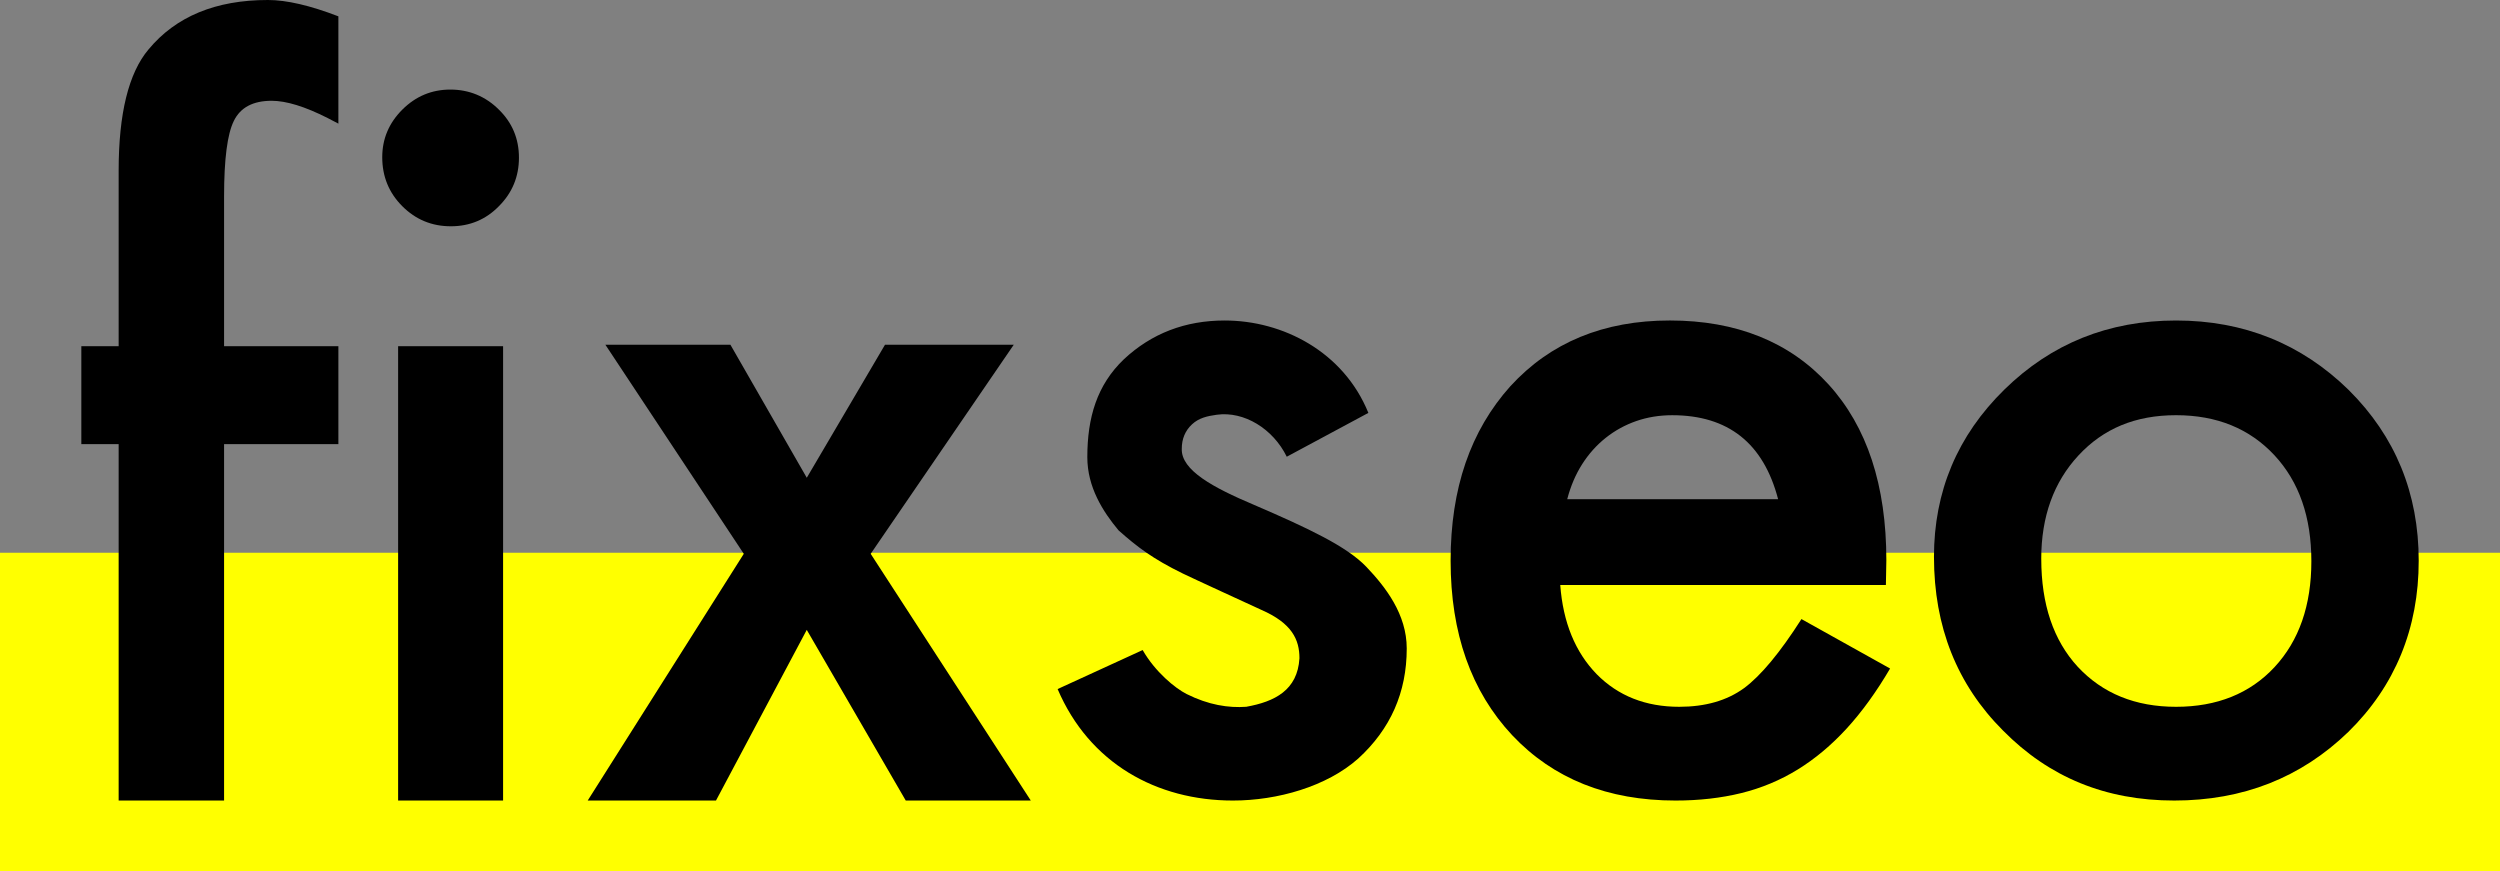
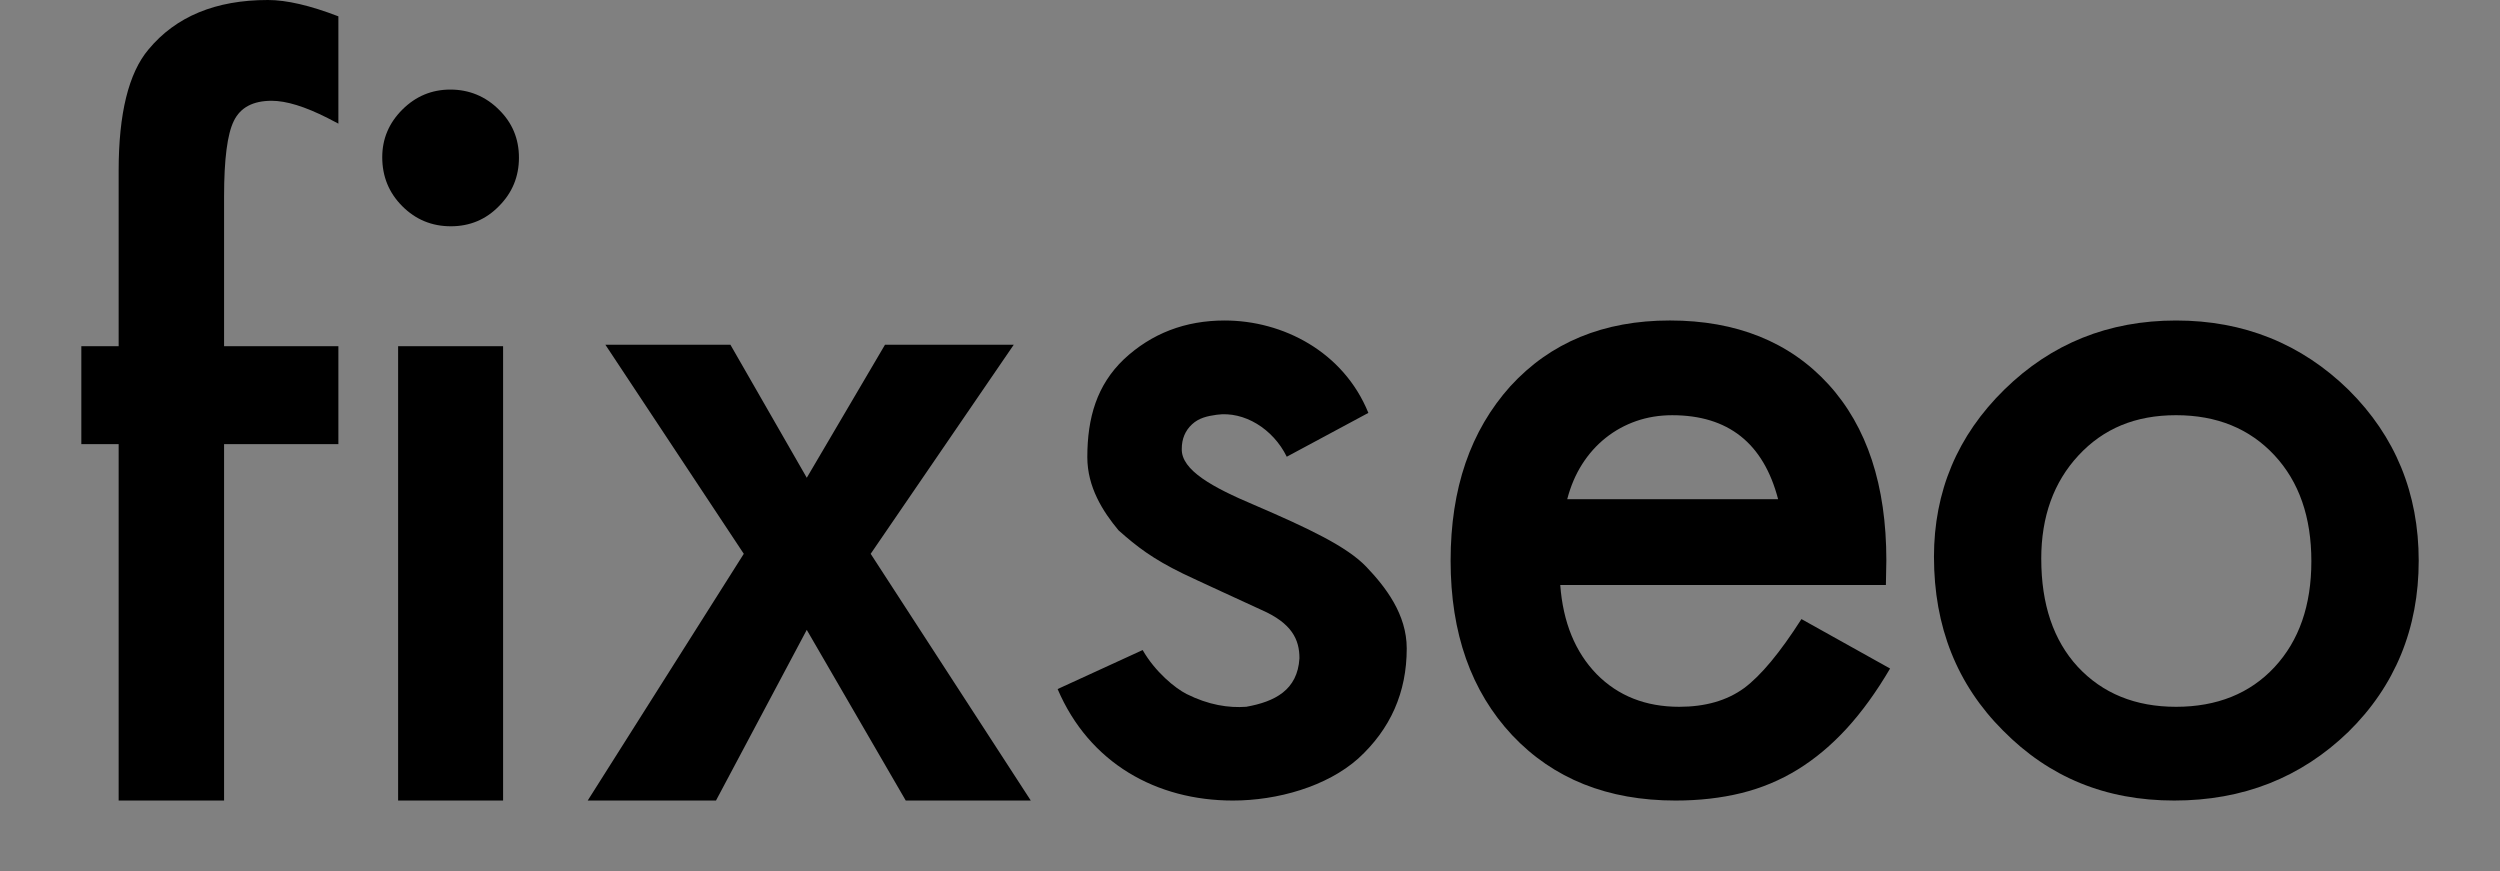
<svg xmlns="http://www.w3.org/2000/svg" id="Warstwa_2" data-name="Warstwa 2" viewBox="0 0 1307.02 455.42">
  <rect x="0" y="0" width="1307.02" height="455.42" fill="#808080" stroke="none" />
  <defs>
    <style>
      .cls-1, .cls-2 {
        stroke-width: 0px;
      }

      .cls-2 {
        fill: #ff0;
      }
    </style>
  </defs>
  <g id="Warstwa_2-2" data-name="Warstwa 2">
-     <rect class="cls-2" y="288.98" width="1307.02" height="166.44" />
    <path class="cls-1" d="M199.84,82.2c0-9.59,3.49-17.89,10.49-24.88s15.37-10.49,25.12-10.49,18.37,3.5,25.37,10.49c6.99,6.83,10.49,15.21,10.49,25.12s-3.5,18.38-10.49,25.37c-6.83,6.99-15.21,10.49-25.12,10.49s-18.38-3.49-25.37-10.49c-6.99-6.99-10.49-15.53-10.49-25.61ZM263.02,180.98v237.56h-54.88v-237.56h54.88Z" />
    <path class="cls-1" d="M388.86,289.54l-72.37-109.32h65.37l39.93,69.56,40.9-69.56h67.32l-74.81,109.32,83.71,129h-65.37l-51.76-89.24-47.46,89.24h-67.07l81.61-129Z" />
    <path class="cls-1" d="M117.15,232.2v186.34h-55.12v-186.34h-19.51v-51.22h19.51v-91.71c0-29.92,5.2-51.06,15.61-63.42C91.94,8.62,112.76,0,140.08,0c9.76,0,22.03,2.85,36.83,8.54v56.1l-5.61-2.93c-11.87-6.01-21.63-9.02-29.27-9.02-9.76,0-16.34,3.5-19.76,10.49-3.41,6.83-5.12,20-5.12,39.51v78.29h59.76v51.22h-59.76Z" />
    <path class="cls-1" d="M715.4,215.86l-42.67,22.92c-7.16-14.63-22.33-23.92-36.59-21.95-4.99.69-9.35,1.67-12.93,5-3.58,3.33-5.37,7.6-5.37,12.8-.39,11.22,16.41,20.28,37.55,29.22,29.1,12.52,48.85,21.92,58.94,32.49,10.08,10.57,21.12,24.8,21.12,42.68,0,22.93-8.46,42.12-25.37,57.56-16.43,14.63-42.26,21.95-65.51,21.95-39.84,0-75.05-19.43-91.64-58.29l44.46-20.39c6.5,11.38,17,20,23,23,11.45,5.73,21.91,7.34,31.16,6.66,14.84-2.66,26.84-8.66,27.81-25.37,0-9.76-3.9-18.29-19.9-25.29-6.44-2.97-35.37-16.23-41.06-19-15.94-7.8-23.94-14-33.58-22.54-8.29-9.92-16.36-22.68-16.36-38.29,0-20.65,5-37.72,19.15-51.22,14.47-13.5,32.03-20.24,52.68-20.24,30.4,0,60.31,16.92,75.11,48.3ZM640.28,167.56c30.4,0,62.11,16.3,75.11,48.3l-42.67,22.92" />
    <path class="cls-1" d="M985.96,305.86h-170.25c1.46,19.51,7.81,35.04,19.03,46.59,11.22,11.38,25.61,17.07,43.17,17.07,13.66,0,24.96-3.25,33.9-9.76,8.78-6.5,18.78-18.54,30-36.1l46.34,25.85c-7.16,12.2-14.72,22.65-22.68,31.34-7.97,8.7-16.51,15.85-25.61,21.46-9.11,5.61-18.94,9.71-29.51,12.32-10.57,2.6-22.04,3.9-34.39,3.9-35.45,0-63.9-11.38-85.37-34.15-21.46-22.93-32.2-53.33-32.2-91.22s10.4-67.97,31.22-91.22c20.98-22.93,48.78-34.39,83.42-34.39s62.6,11.14,82.93,33.42c20.16,22.12,30.24,52.77,30.24,91.95l-.24,12.93ZM929.61,260.98c-7.64-29.27-26.1-43.9-55.37-43.9-6.67,0-12.93,1.02-18.78,3.05-5.85,2.04-11.18,4.96-15.98,8.78-4.8,3.82-8.9,8.41-12.32,13.78-3.42,5.37-6.02,11.46-7.8,18.29h110.25Z" />
    <path class="cls-1" d="M1011.09,291.22c0-34.31,12.28-63.5,36.83-87.56,24.55-24.06,54.47-36.1,89.76-36.1s65.53,12.12,90.25,36.34c24.39,24.23,36.59,53.99,36.59,89.27s-12.28,65.45-36.83,89.51c-24.72,23.9-55.04,35.85-90.98,35.85s-65.45-12.2-89.51-36.59c-24.07-24.06-36.1-54.31-36.1-90.73ZM1067.19,292.2c0,23.74,6.34,42.52,19.02,56.34,13.01,13.99,30.16,20.98,51.46,20.98s38.62-6.91,51.46-20.73c12.84-13.82,19.27-32.28,19.27-55.37s-6.42-41.54-19.27-55.37c-13.01-13.98-30.16-20.98-51.46-20.98s-37.97,6.99-50.98,20.98c-13.01,13.99-19.51,32.04-19.51,54.15Z" />
  </g>
</svg>